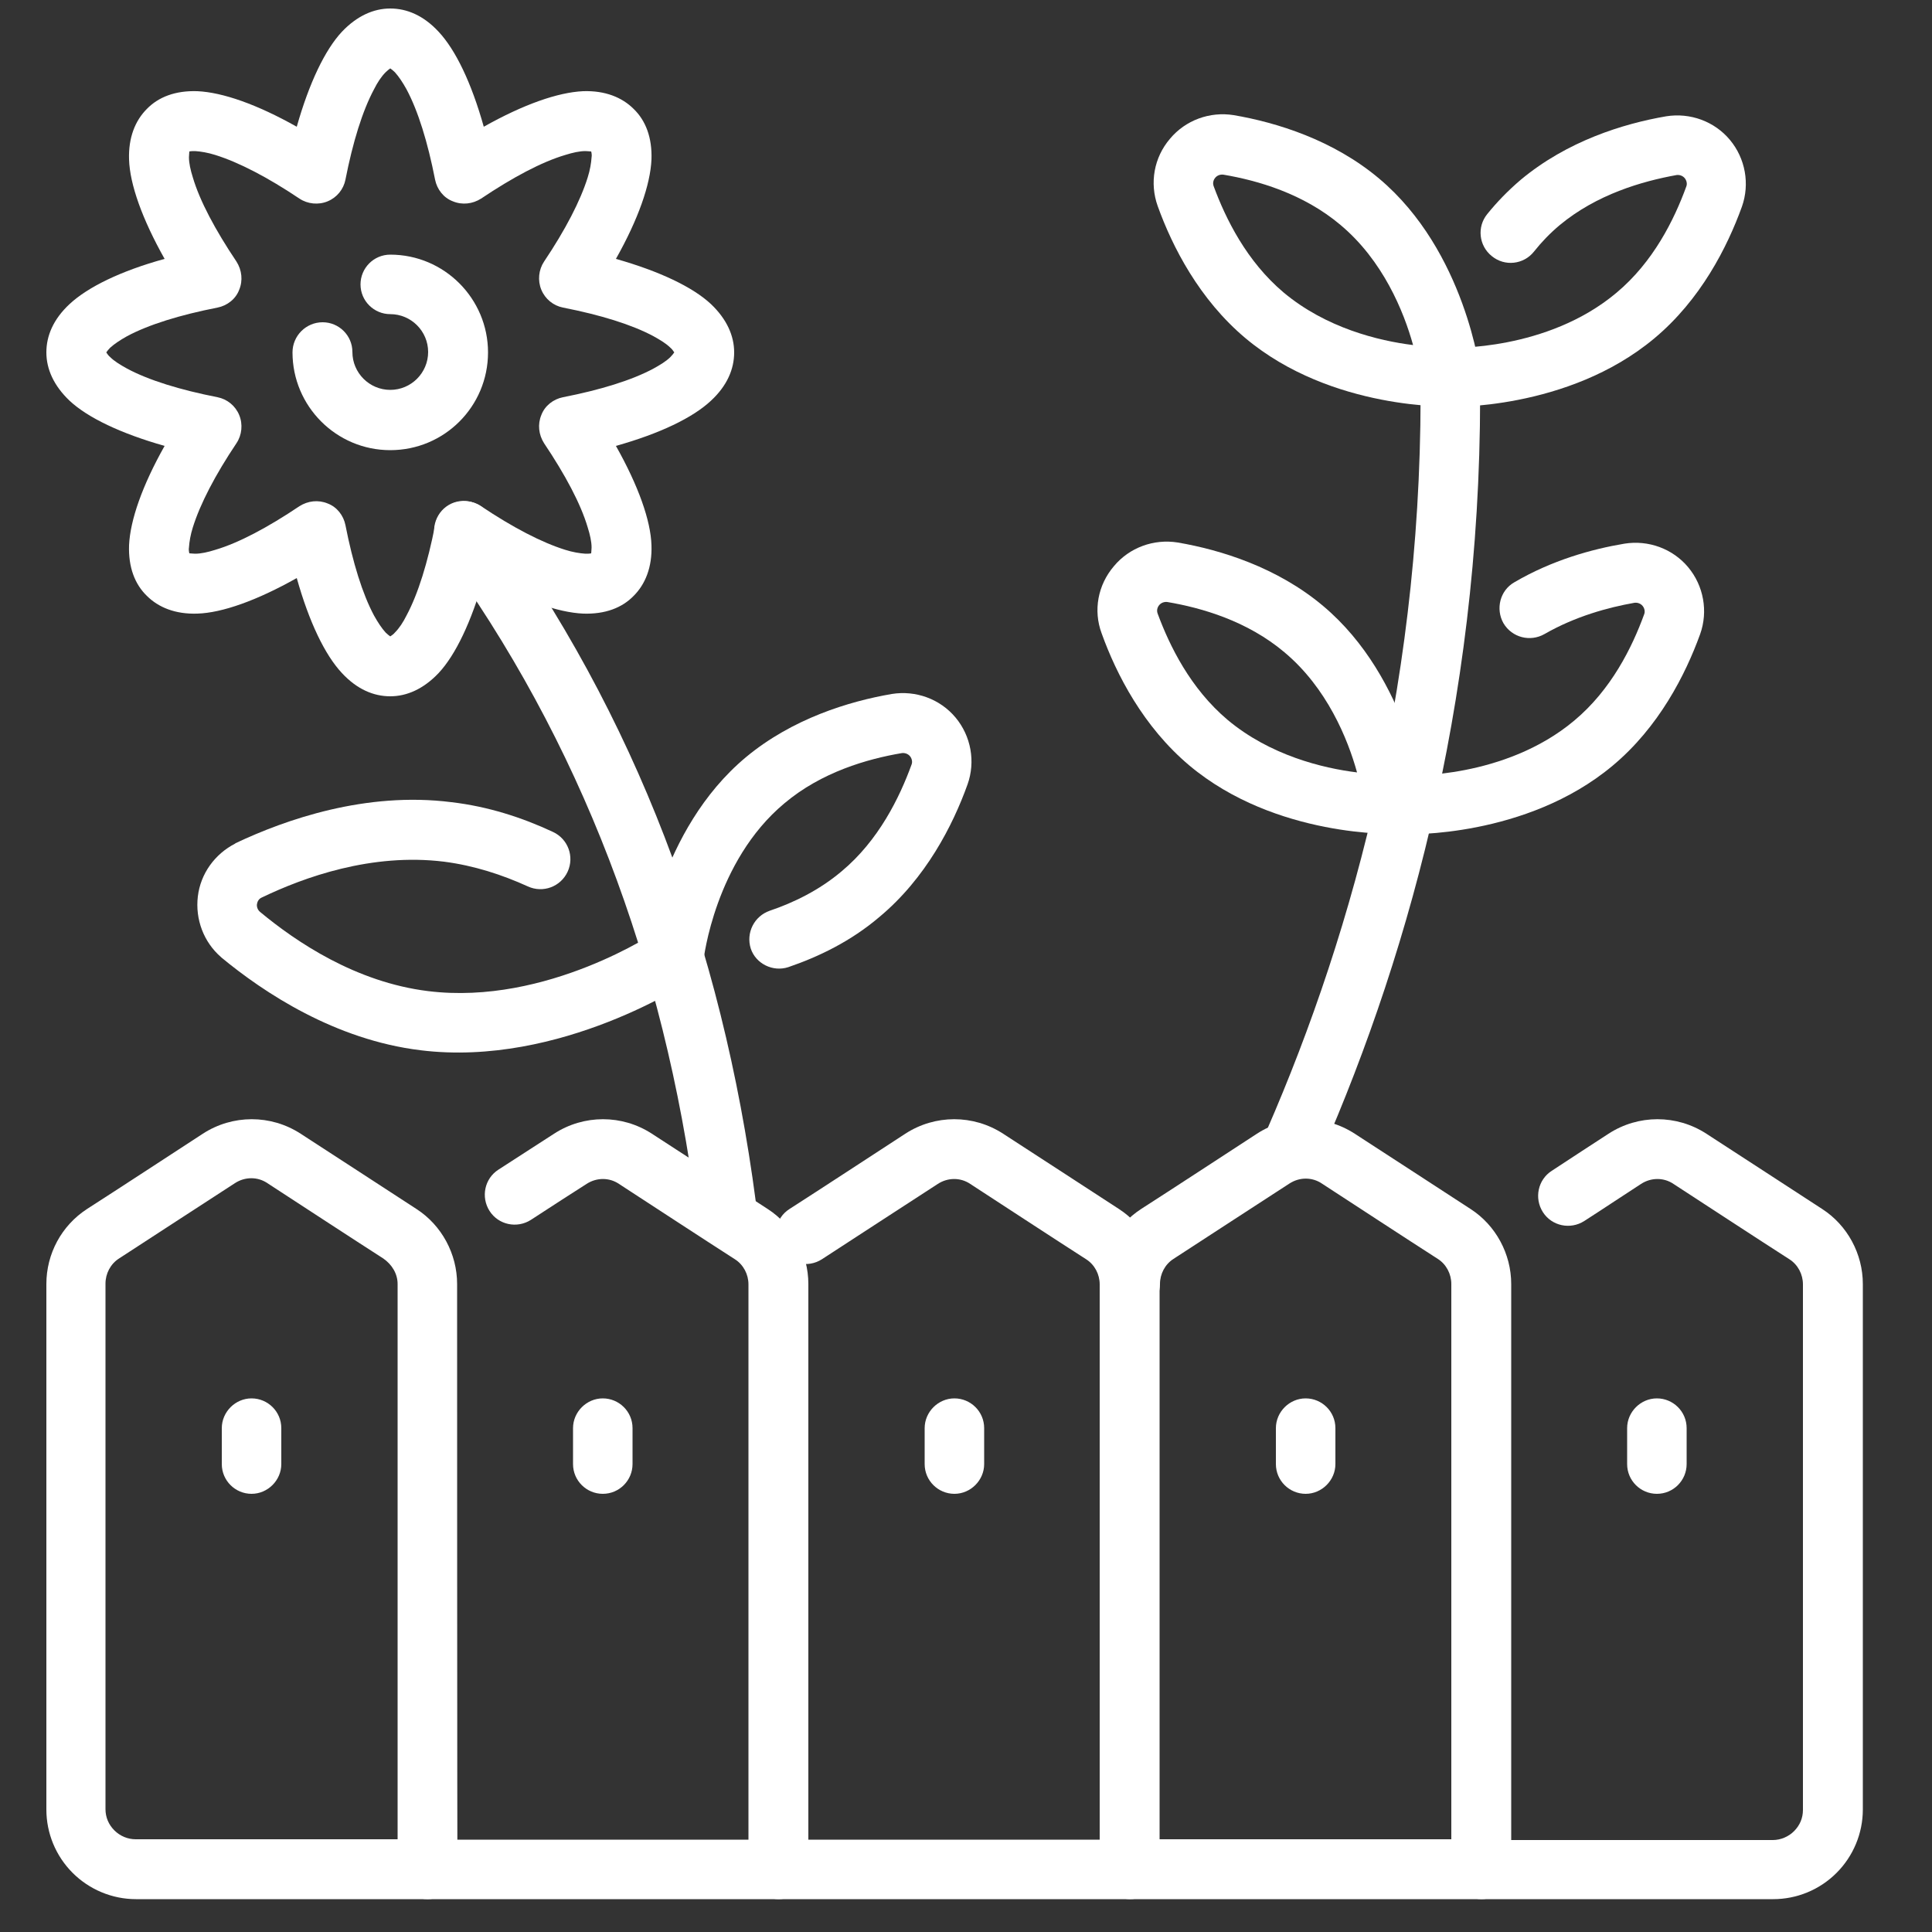
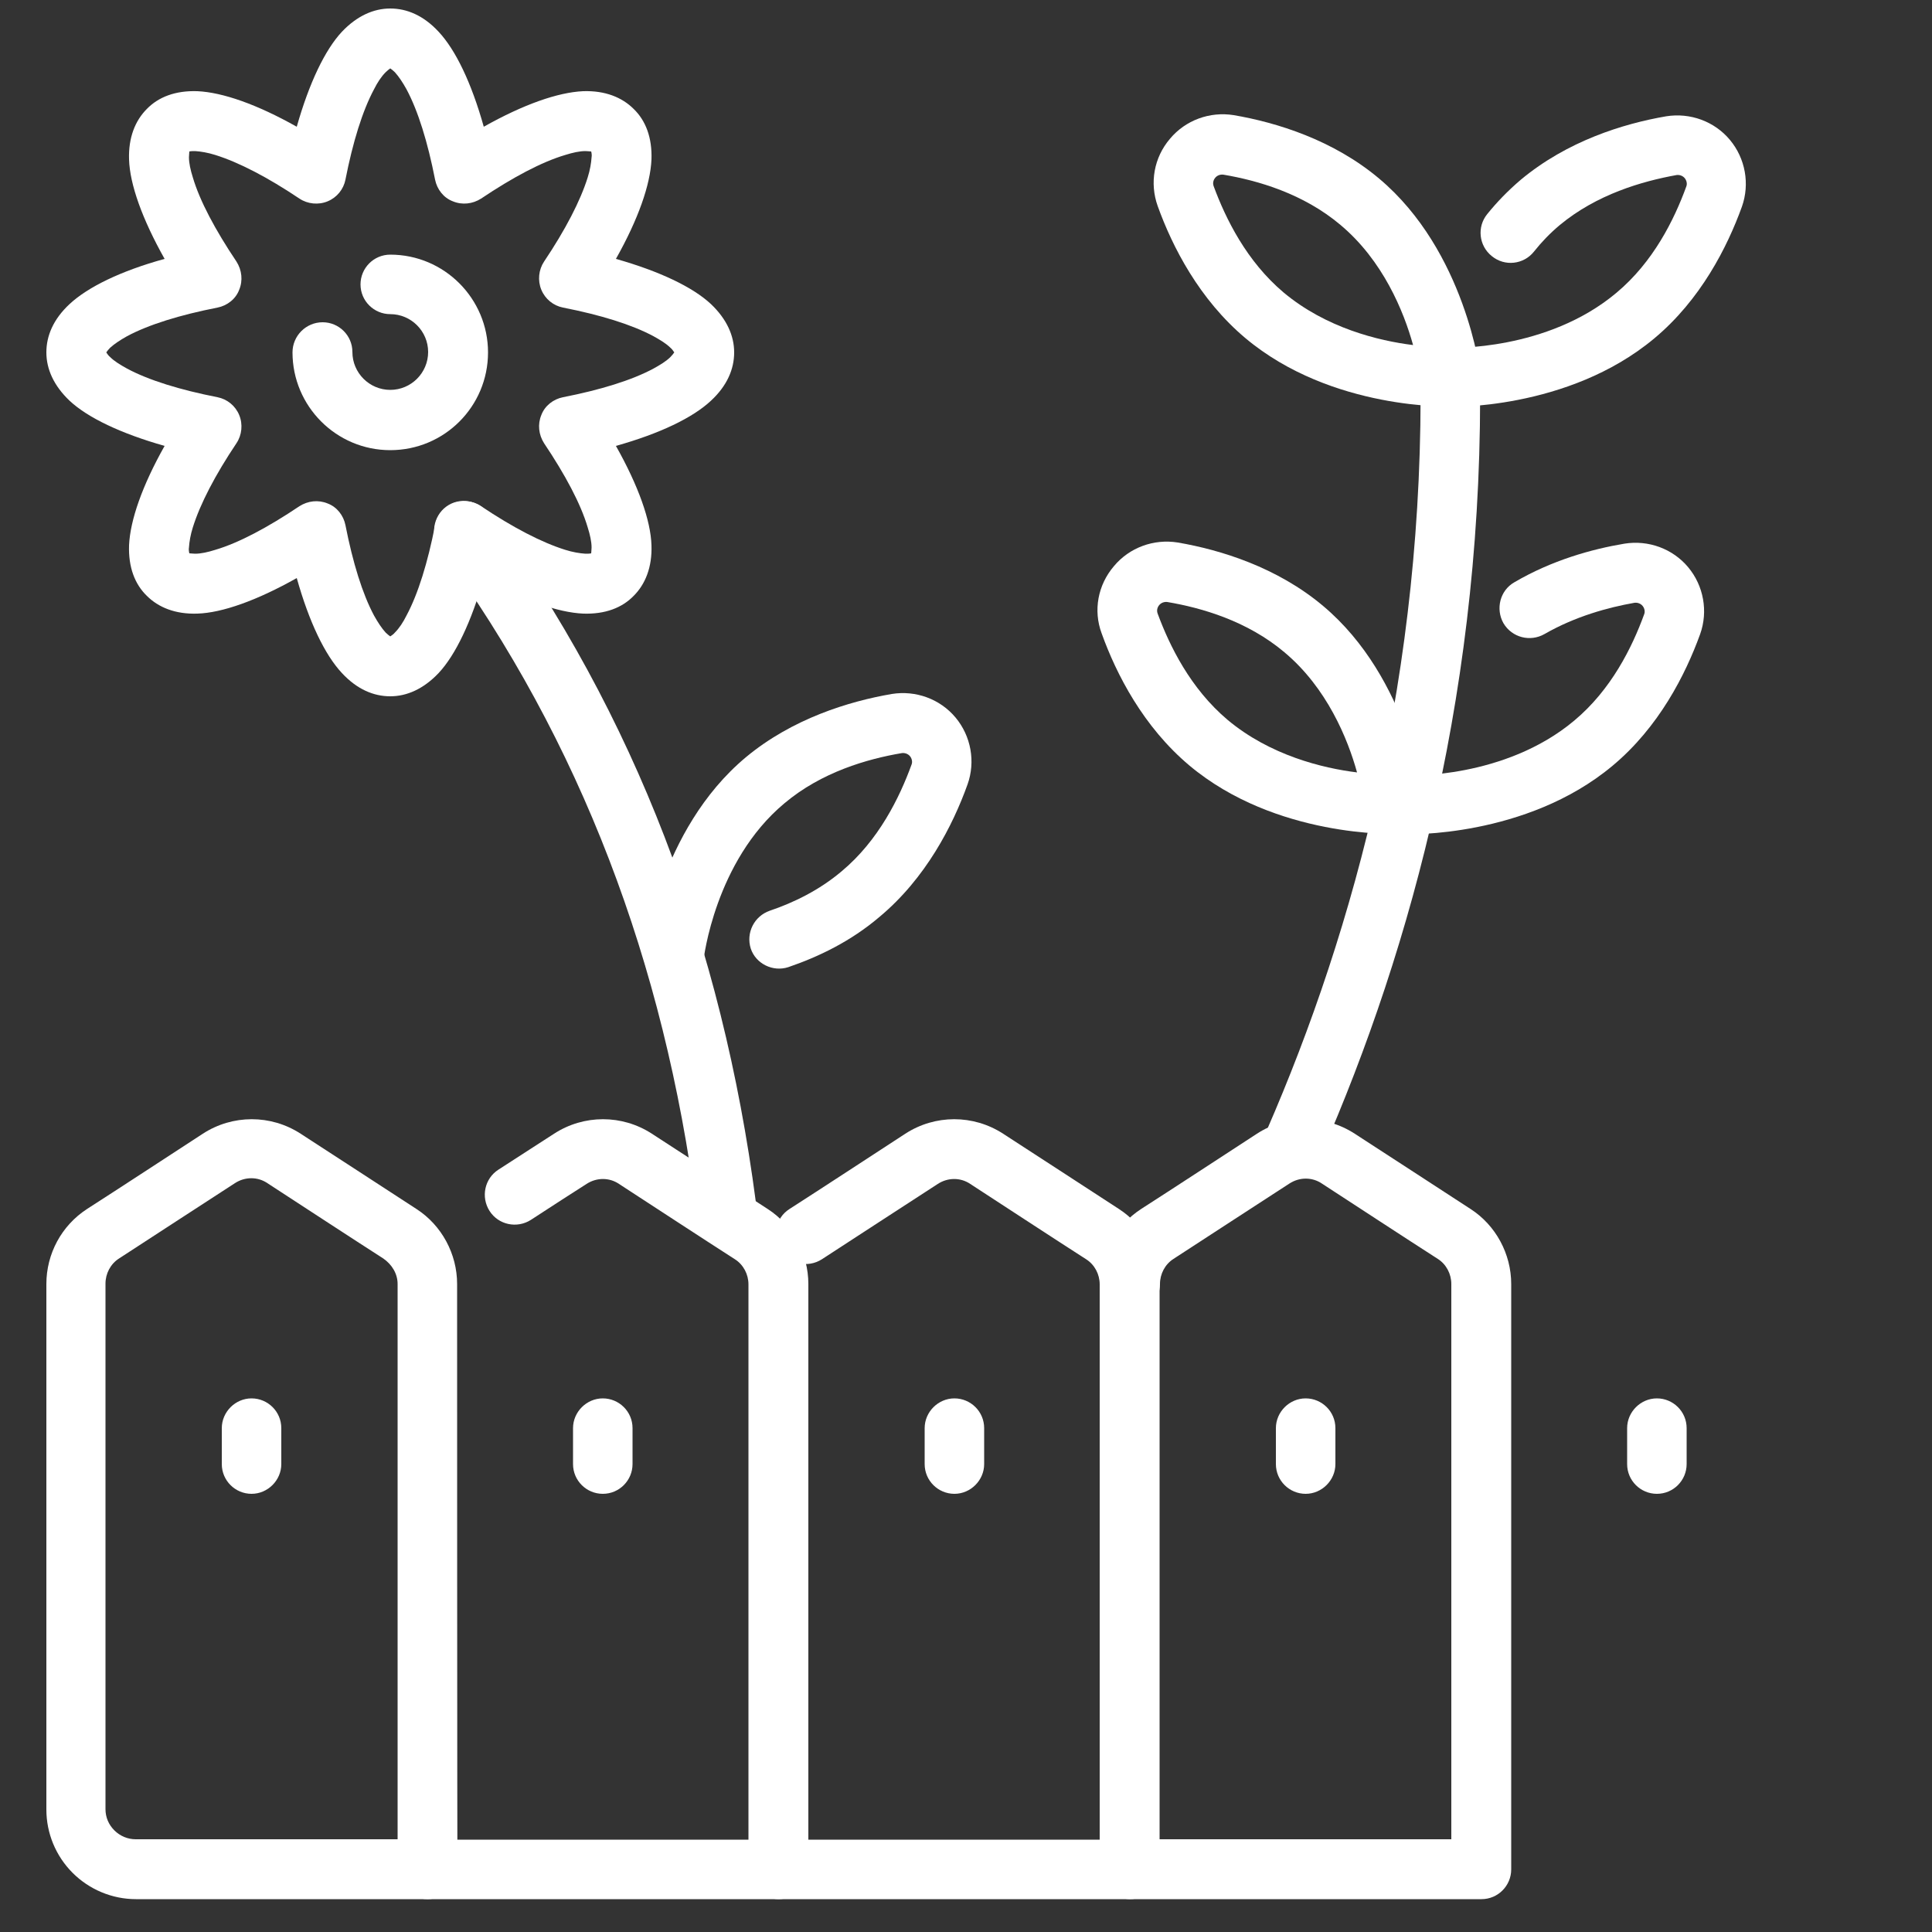
<svg xmlns="http://www.w3.org/2000/svg" version="1.1" id="Calque_1" x="0px" y="0px" viewBox="0 0 500 500" enable-background="new 0 0 500 500" xml:space="preserve">
  <rect x="0" y="0" width="500" height="500" fill="#333333" stroke="none" />
  <path fill="#FFFFFF" d="M125.2,32.8c-3.2-11.4-7.3-19.9-11.7-24.6c-3.9-4.2-8.2-6-12.5-6s-8.6,1.9-12.5,6  c-4.4,4.7-8.5,13.3-11.7,24.6c-10.3-5.8-19.2-8.9-25.7-9.2C45.4,23.4,41,25.1,38,28.2c-3,3-4.8,7.4-4.6,13.1  c0.2,6.4,3.4,15.4,9.2,25.7C31.3,70.1,22.7,74.3,18,78.7c-4.2,3.9-6,8.2-6,12.5s1.9,8.6,6,12.5c4.7,4.4,13.3,8.5,24.6,11.7  c-5.8,10.3-8.9,19.2-9.2,25.7c-0.2,5.7,1.5,10.1,4.6,13.1c3,3,7.4,4.8,13.1,4.6c6.4-0.2,15.4-3.4,25.7-9.2  c3.2,11.4,7.3,19.9,11.7,24.6c3.9,4.2,8.2,6,12.5,6s8.6-1.9,12.5-6c4.4-4.7,8.5-13.3,11.7-24.6c10.3,5.8,19.2,8.9,25.7,9.2  c5.7,0.2,10.1-1.5,13.1-4.6c3-3,4.8-7.4,4.6-13.1c-0.2-6.4-3.4-15.4-9.2-25.7c11.4-3.2,19.9-7.3,24.6-11.7c4.2-3.9,6-8.2,6-12.5  s-1.9-8.6-6-12.5c-4.7-4.4-13.3-8.5-24.6-11.7c5.8-10.3,8.9-19.2,9.2-25.7c0.2-5.7-1.5-10.1-4.6-13.1c-3-3-7.4-4.8-13.1-4.6  C144.4,23.9,135.5,27,125.2,32.8L125.2,32.8z M101,17.7c0.3,0.2,0.8,0.6,1.2,1c1,1.1,2,2.6,3,4.4c3,5.6,5.5,13.7,7.4,23.4  c0.5,2.5,2.2,4.7,4.6,5.6c2.4,1,5.1,0.7,7.3-0.7c8.2-5.5,15.7-9.5,21.8-11.3c1.9-0.6,3.7-1,5.2-1c0.5,0,1.2,0.1,1.5,0.1  c0.1,0.4,0.2,1,0.1,1.5c-0.1,1.5-0.4,3.3-1,5.2c-1.9,6.1-5.8,13.6-11.3,21.8c-1.4,2.1-1.7,4.9-0.7,7.3s3.1,4.1,5.6,4.6  c9.7,1.9,17.8,4.4,23.4,7.4c1.8,1,3.3,1.9,4.4,3c0.4,0.3,0.8,0.9,1,1.2c-0.2,0.3-0.6,0.8-1,1.2c-1.1,1.1-2.6,2-4.4,3  c-5.6,3-13.7,5.5-23.4,7.4c-2.5,0.5-4.7,2.2-5.6,4.6c-1,2.4-0.7,5.1,0.7,7.3c5.5,8.2,9.5,15.7,11.3,21.8c0.6,1.9,1,3.7,1,5.2  c0,0.5-0.1,1.2-0.1,1.5c-0.4,0.1-1,0.1-1.5,0.1c-1.5-0.1-3.3-0.4-5.2-1c-6.1-1.9-13.6-5.8-21.8-11.3c-2.1-1.4-4.9-1.7-7.3-0.7  s-4.1,3.1-4.6,5.6c-1.9,9.7-4.4,17.8-7.4,23.4c-0.9,1.8-1.9,3.3-3,4.4c-0.3,0.4-0.9,0.8-1.2,1c-0.3-0.2-0.8-0.6-1.2-1  c-1-1.1-2-2.6-3-4.4c-3-5.6-5.5-13.7-7.4-23.4c-0.5-2.5-2.2-4.7-4.6-5.6c-2.4-1-5.1-0.7-7.3,0.7c-8.2,5.5-15.7,9.5-21.8,11.3  c-1.9,0.6-3.7,1-5.2,1c-0.5,0-1.2-0.1-1.5-0.1c-0.1-0.4-0.2-1-0.1-1.5c0.1-1.5,0.4-3.3,1-5.2c1.9-6.1,5.8-13.6,11.3-21.8  c1.4-2.1,1.7-4.9,0.7-7.3s-3.1-4.1-5.6-4.6c-9.7-1.9-17.8-4.4-23.4-7.4c-1.8-1-3.3-1.9-4.4-3c-0.4-0.3-0.8-0.9-1-1.2  c0.2-0.3,0.6-0.8,1-1.2c1.1-1,2.6-2,4.4-3c5.6-3,13.7-5.5,23.4-7.4c2.5-0.5,4.7-2.2,5.6-4.6c1-2.4,0.7-5.1-0.7-7.3  c-5.5-8.2-9.5-15.7-11.3-21.8c-0.6-1.9-1-3.7-1-5.2c0-0.5,0.1-1.2,0.1-1.5c0.4-0.1,1-0.1,1.5-0.1c1.5,0.1,3.3,0.4,5.2,1  c6.1,1.9,13.6,5.8,21.8,11.3c2.1,1.4,4.9,1.7,7.3,0.7s4.1-3.1,4.6-5.6c1.9-9.7,4.4-17.8,7.4-23.4c0.9-1.8,1.9-3.3,3-4.4  C100.2,18.3,100.7,17.9,101,17.7z" />
  <path fill="#FFFFFF" d="M75.7,91.2c0,13.9,11.3,25.3,25.3,25.3s25.3-11.3,25.3-25.3c0-13.9-11.3-25.3-25.3-25.3  c-4.3,0-7.7,3.5-7.7,7.7c0,4.3,3.5,7.7,7.7,7.7c5.4,0,9.8,4.4,9.8,9.8s-4.4,9.8-9.8,9.8s-9.8-4.4-9.8-9.8c0-4.3-3.5-7.7-7.7-7.7  C79.2,83.4,75.7,86.9,75.7,91.2z" />
  <path fill="#FFFFFF" d="M195.6,311c-8.7-66.2-31.1-126-69.3-178.2c-2.5-3.4-7.4-4.2-10.8-1.7s-4.2,7.4-1.7,10.8  c36.6,50.1,58.1,107.5,66.4,171.1c0.6,4.2,4.4,7.2,8.7,6.7S196.2,315.2,195.6,311z" />
-   <path fill="#FFFFFF" d="M143.1,215.3c-7.9-3.7-16.8-6.6-26.3-7.7c-22.1-2.8-42.9,4.5-55.8,10.6c0,0-0.1,0-0.1,0.1  c-5.3,2.7-9,7.8-9.7,13.7s1.5,11.8,6,15.7l0.1,0.1c11,9.1,29.4,21.3,51.5,24c36.3,4.5,69.9-18,69.9-18c3.5-2.4,4.5-7.2,2.1-10.7  s-7.2-4.5-10.7-2.1c0,0-28.5,19.3-59.3,15.5c-18.7-2.3-34.1-12.7-43.5-20.5c-0.6-0.5-0.9-1.3-0.8-2s0.5-1.4,1.2-1.7  c11-5.3,28.5-11.6,47.2-9.3c7.8,1,15.1,3.4,21.7,6.4c3.9,1.8,8.5,0.1,10.3-3.8C148.7,221.7,147,217.1,143.1,215.3z" />
  <path fill="#FFFFFF" d="M204,250.3c7.9-2.7,16.2-6.7,23.6-13c12-10,19-23.7,22.8-34.3l0,0c2.1-5.9,0.9-12.5-3.1-17.3  s-10.3-7.1-16.5-6.1l0,0C219.7,181.5,205,186,193,196c-22.5,18.8-26.3,50.5-26.3,50.5c-0.5,4.2,2.5,8.1,6.8,8.6  c4.2,0.5,8.1-2.5,8.6-6.8c0,0,2.9-25.4,20.9-40.4c9.6-8.1,21.5-11.5,30.4-13c0.8-0.1,1.6,0.2,2.1,0.8s0.7,1.5,0.4,2.2  c-3.1,8.5-8.5,19.6-18.1,27.6c-5.8,4.9-12.4,8.1-18.6,10.2c-4,1.4-6.2,5.7-4.9,9.8C195.6,249.4,200,251.6,204,250.3z" />
  <path fill="#FFFFFF" d="M285.1,163.9C285.1,164,285.1,164,285.1,163.9c3.8,10.6,10.8,24.2,22.7,34.2c22.4,18.8,53.4,17.7,53.4,17.7  c2.2-0.1,4.2-1,5.6-2.7c1.4-1.6,2.1-3.8,1.8-5.9c0,0-3.8-31.6-26.2-50.4c-11.9-10-26.5-14.5-37.6-16.4l0,0c-6.2-1-12.5,1.3-16.5,6.1  C284.1,151.4,282.9,158,285.1,163.9z M299.6,158.8c-0.3-0.8-0.1-1.6,0.4-2.2c0.5-0.6,1.3-0.9,2.1-0.8c8.9,1.5,20.7,4.9,30.3,13  c11,9.2,16.4,22.4,18.8,31.1c-8.9-1.1-22.5-4.4-33.5-13.6C308.1,178.2,302.7,167.2,299.6,158.8L299.6,158.8z" />
  <path fill="#FFFFFF" d="M363.9,215.9c0,0,31,1,53.4-17.7c12-10,18.9-23.6,22.7-34.1l0,0c2.1-5.9,0.9-12.5-3.1-17.3  s-10.3-7.1-16.5-6.1l0,0c-8.4,1.4-18.8,4.3-28.5,10c-3.7,2.1-4.9,6.9-2.8,10.6c2.2,3.7,6.9,4.9,10.6,2.8c8-4.6,16.5-6.9,23.3-8.1  c0.8-0.1,1.6,0.2,2.1,0.8s0.7,1.5,0.4,2.2c-3.1,8.5-8.5,19.5-18.1,27.5c-18,15.1-42.9,14.2-42.9,14.2c-4.3-0.1-7.8,3.2-8,7.5  C356.3,212.1,359.6,215.7,363.9,215.9z" />
  <path fill="#FFFFFF" d="M299.6,53.3C299.6,53.4,299.6,53.4,299.6,53.3c3.8,10.6,10.8,24.2,22.7,34.2c22.4,18.8,53.4,17.7,53.4,17.7  c2.2-0.1,4.2-1.1,5.6-2.7s2.1-3.8,1.8-5.9c0,0-3.8-31.6-26.2-50.4c-11.9-10-26.5-14.5-37.6-16.4l0,0c-6.2-1-12.5,1.3-16.5,6.1  C298.6,40.8,297.5,47.4,299.6,53.3z M314.1,48.2c-0.3-0.8-0.1-1.6,0.4-2.2c0.5-0.6,1.3-0.9,2.1-0.8c8.9,1.5,20.7,4.9,30.3,13  c11,9.2,16.4,22.4,18.8,31.1c-8.9-1.1-22.5-4.4-33.5-13.6C322.6,67.6,317.2,56.6,314.1,48.2L314.1,48.2z" />
  <path fill="#FFFFFF" d="M374.7,105.3c0,0,31,1,53.4-17.7c12-10,18.9-23.6,22.7-34.1l0,0c2.1-5.9,0.9-12.5-3.1-17.3  s-10.3-7.1-16.5-6.1l0,0c-11.1,1.9-25.6,6.4-37.6,16.4c-3.3,2.8-6.2,5.8-8.7,8.9c-2.7,3.3-2.2,8.2,1.2,10.9  c3.3,2.7,8.2,2.2,10.9-1.2c1.9-2.4,4.1-4.7,6.6-6.8c9.6-8,21.4-11.4,30.3-13c0.8-0.1,1.6,0.2,2.1,0.8s0.7,1.5,0.4,2.2  c-3.1,8.5-8.5,19.5-18.1,27.5c-18,15.1-42.9,14.2-42.9,14.2c-4.3-0.1-7.8,3.2-8,7.5C367.1,101.5,370.4,105.1,374.7,105.3z" />
  <path fill="#FFFFFF" d="M341.9,298.8c23.6-53.9,42.3-122.6,41.1-203.5c-0.1-4.3-3.6-7.7-7.8-7.6c-4.3,0.1-7.7,3.6-7.6,7.8  c1.1,78.3-17,144.8-39.8,197.1c-1.7,3.9,0.1,8.5,4,10.2C335.7,304.4,340.2,302.7,341.9,298.8z" />
  <path fill="#FFFFFF" d="M118.3,332.3c0-7.8-4-15.2-10.5-19.4c-8.1-5.3-21.4-13.9-30-19.5c-7.7-5-17.6-5-25.3,0  c-8.6,5.6-21.9,14.3-30,19.5c-6.6,4.3-10.5,11.6-10.5,19.4v136c0,6.1,2.4,12,6.8,16.4c4.3,4.3,10.2,6.8,16.4,6.8c26,0,75.5,0,75.5,0  c4.3,0,7.7-3.5,7.7-7.7C118.3,483.8,118.3,332.3,118.3,332.3z M102.9,332.3V476H35.1c-2,0-4-0.8-5.5-2.3s-2.3-3.4-2.3-5.5v-136  c0-2.6,1.3-5.1,3.5-6.5c8.1-5.3,21.4-13.9,30-19.5c2.6-1.7,5.9-1.7,8.4,0c8.6,5.6,21.9,14.3,30,19.5  C101.5,327.3,102.9,329.7,102.9,332.3z" />
  <path fill="#FFFFFF" d="M201.5,491.5h90.9c4.3,0,7.7-3.5,7.7-7.7V332.3c0-7.8-4-15.2-10.5-19.4c-8.1-5.3-21.4-13.9-30-19.5  c-7.7-5-17.6-5-25.3,0c-8.6,5.6-21.9,14.3-30,19.5c-3.6,2.3-4.6,7.1-2.3,10.7s7.1,4.6,10.7,2.3c8.1-5.3,21.4-13.9,30-19.5  c2.6-1.7,5.9-1.7,8.4,0c8.6,5.6,21.9,14.3,30,19.5c2.2,1.4,3.5,3.9,3.5,6.5v143.7h-83.2c-4.3,0-7.7,3.5-7.7,7.7  C193.8,488,197.3,491.5,201.5,491.5z" />
  <path fill="#FFFFFF" d="M110.6,491.5h90.9c4.3,0,7.7-3.5,7.7-7.7V332.3c0-7.8-4-15.2-10.5-19.4c-8.1-5.3-21.4-13.9-30-19.5  c-7.7-5-17.6-5-25.3,0c-3.6,2.3-8.8,5.7-14.4,9.3c-3.6,2.3-4.6,7.1-2.3,10.7c2.3,3.6,7.1,4.6,10.7,2.3c5.5-3.6,10.8-7,14.4-9.3  c2.6-1.7,5.9-1.7,8.4,0c8.6,5.6,21.9,14.3,30,19.5c2.2,1.4,3.5,3.9,3.5,6.5v143.7h-83.2c-4.3,0-7.7,3.5-7.7,7.7  C102.9,488,106.3,491.5,110.6,491.5z" />
  <path fill="#FFFFFF" d="M292.5,491.5h90.9c4.3,0,7.7-3.5,7.7-7.7V332.3c0-7.8-4-15.2-10.5-19.4c-8.1-5.3-21.4-13.9-30-19.5  c-7.7-5-17.6-5-25.3,0c-8.6,5.6-21.9,14.3-30,19.5c-6.6,4.3-10.5,11.6-10.5,19.4c0,4.3,3.5,7.7,7.7,7.7c4.3,0,7.7-3.5,7.7-7.7  c0-2.6,1.3-5.1,3.5-6.5c8.1-5.3,21.4-13.9,30-19.5c2.6-1.7,5.9-1.7,8.4,0c8.6,5.6,21.9,14.3,30,19.5c2.2,1.4,3.5,3.9,3.5,6.5V476  h-83.2c-4.3,0-7.7,3.5-7.7,7.7S288.2,491.5,292.5,491.5z" />
-   <path fill="#FFFFFF" d="M383.4,491.5h75.5c6.1,0,12-2.4,16.4-6.8c4.3-4.3,6.8-10.2,6.8-16.4c0-33.2,0-110.4,0-136  c0-7.8-4-15.2-10.5-19.4c-8.1-5.3-21.4-13.9-30-19.5c-7.7-5-17.6-5-25.3,0c-4.2,2.7-9.5,6.2-14.7,9.6c-3.6,2.3-4.6,7.1-2.3,10.7  c2.3,3.6,7.1,4.6,10.7,2.3c5.3-3.4,10.5-6.9,14.7-9.6c2.6-1.7,5.9-1.7,8.4,0c8.6,5.6,21.9,14.3,30,19.5c2.2,1.4,3.5,3.9,3.5,6.5v136  c0,2.1-0.8,4-2.3,5.5c-1.4,1.4-3.4,2.3-5.5,2.3h-75.5c-4.3,0-7.7,3.5-7.7,7.7C375.7,488,379.1,491.5,383.4,491.5z" />
  <path fill="#FFFFFF" d="M57.4,369.6v9.3c0,4.3,3.5,7.7,7.7,7.7s7.7-3.5,7.7-7.7v-9.3c0-4.3-3.5-7.7-7.7-7.7S57.4,365.4,57.4,369.6z" />
  <path fill="#FFFFFF" d="M239.3,369.6v9.3c0,4.3,3.5,7.7,7.7,7.7s7.7-3.5,7.7-7.7v-9.3c0-4.3-3.5-7.7-7.7-7.7  S239.3,365.4,239.3,369.6z" />
  <path fill="#FFFFFF" d="M148.3,369.6v9.3c0,4.3,3.5,7.7,7.7,7.7c4.3,0,7.7-3.5,7.7-7.7v-9.3c0-4.3-3.5-7.7-7.7-7.7  S148.3,365.4,148.3,369.6z" />
  <path fill="#FFFFFF" d="M330.2,369.6v9.3c0,4.3,3.5,7.7,7.7,7.7s7.7-3.5,7.7-7.7v-9.3c0-4.3-3.5-7.7-7.7-7.7  S330.2,365.4,330.2,369.6z" />
  <path fill="#FFFFFF" d="M421.1,369.6v9.3c0,4.3,3.5,7.7,7.7,7.7c4.3,0,7.7-3.5,7.7-7.7v-9.3c0-4.3-3.5-7.7-7.7-7.7  S421.1,365.4,421.1,369.6z" />
</svg>